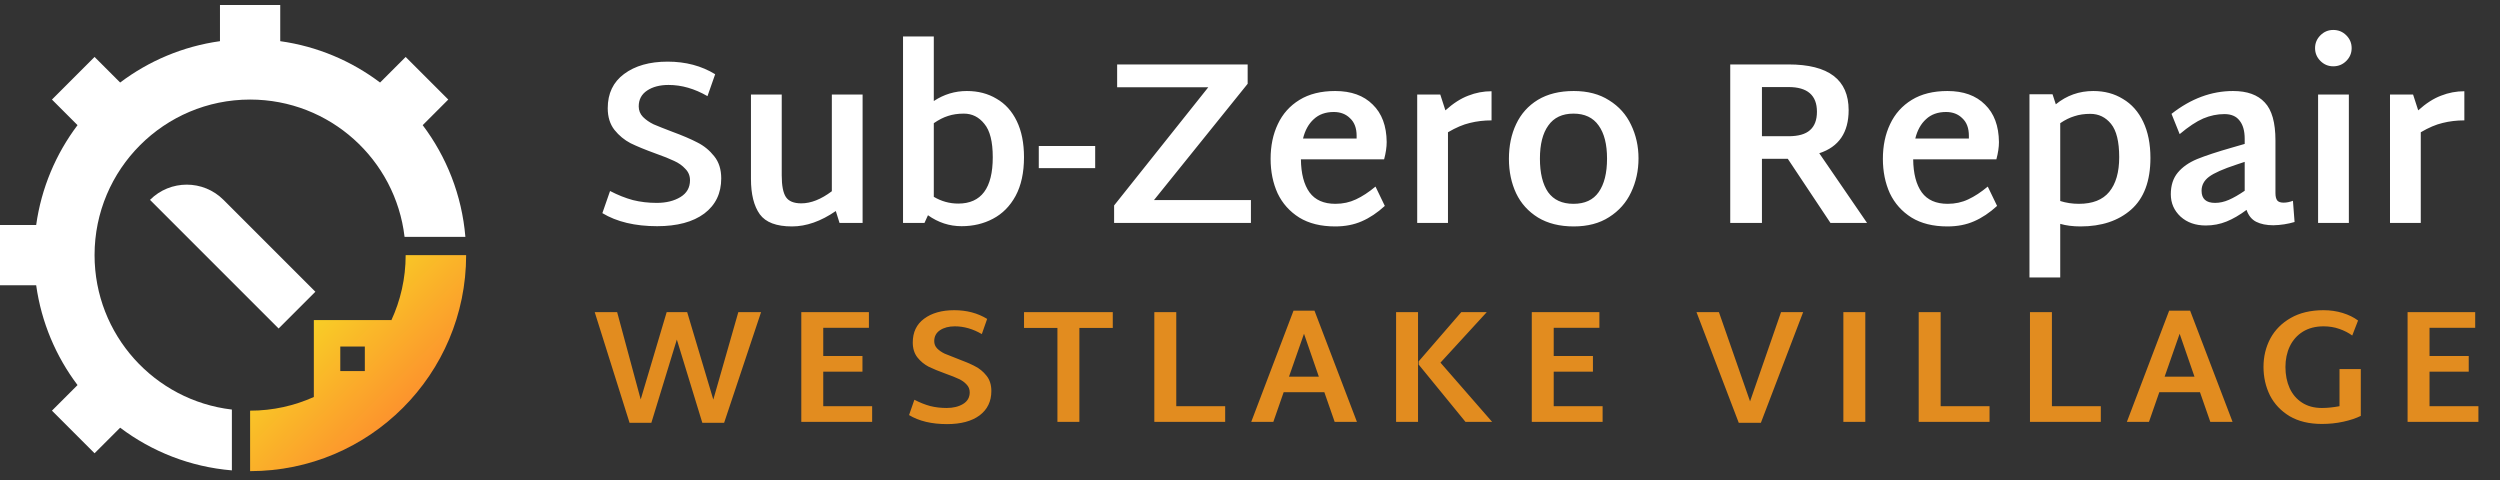
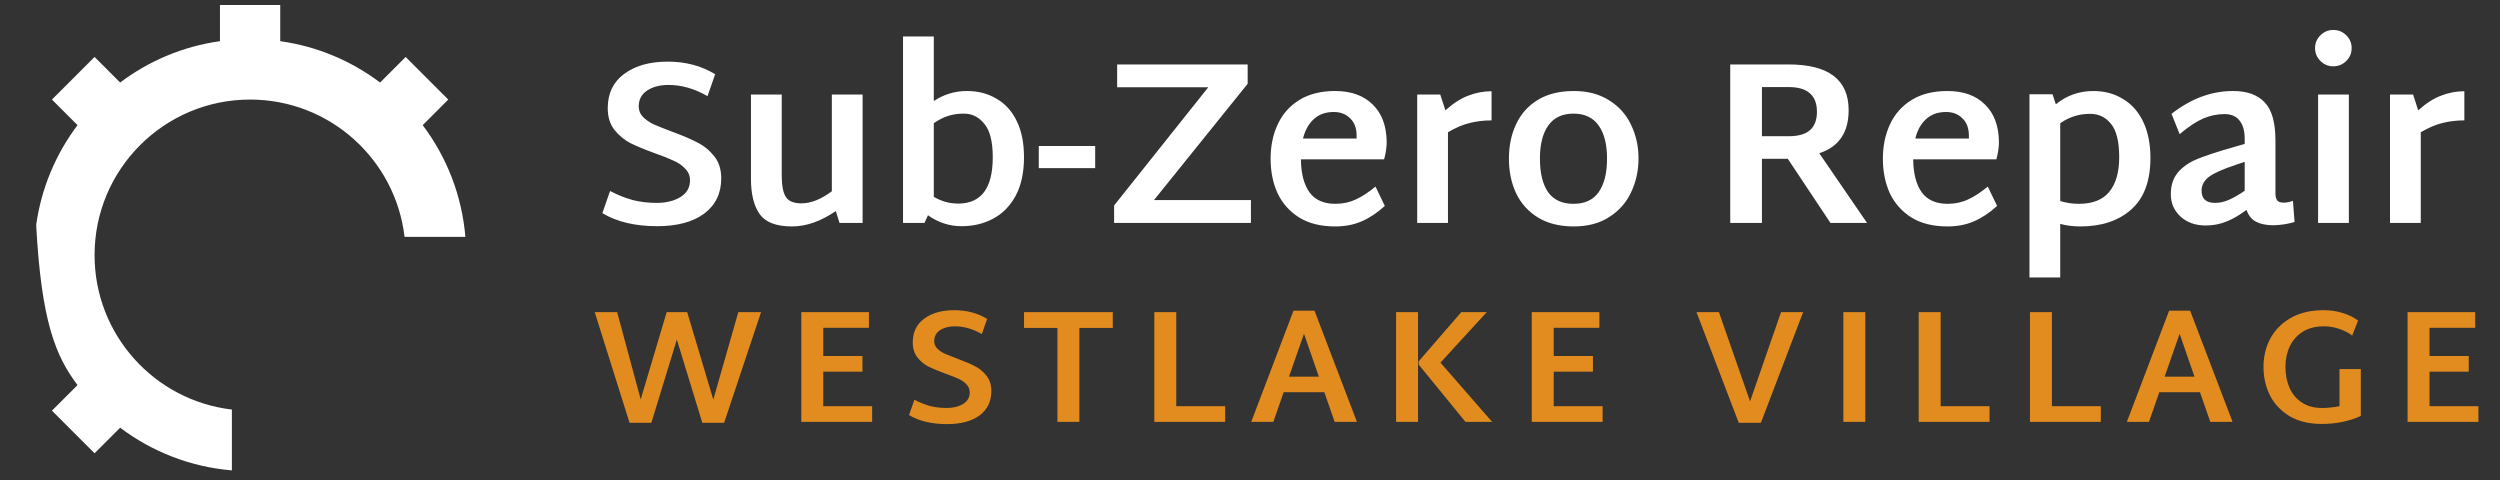
<svg xmlns="http://www.w3.org/2000/svg" width="250" height="48" viewBox="0 0 250 48" fill="none">
  <rect x="0" y="0" width="250" height="48" fill="#333333" stroke="none" />
  <path d="M65.714 22.619C63.507 22.619 61.681 22.184 60.236 21.314L61.006 19.1C61.782 19.504 62.544 19.807 63.29 20.009C64.035 20.195 64.828 20.289 65.667 20.289C66.615 20.289 67.407 20.094 68.044 19.706C68.681 19.317 69 18.758 69 18.028C69 17.577 68.844 17.197 68.534 16.886C68.239 16.559 67.866 16.295 67.415 16.093C66.964 15.876 66.343 15.627 65.55 15.347C64.525 14.975 63.694 14.633 63.057 14.322C62.435 13.996 61.899 13.553 61.448 12.993C60.998 12.418 60.773 11.696 60.773 10.826C60.773 9.35 61.316 8.208 62.404 7.4C63.507 6.576 64.96 6.164 66.762 6.164C68.565 6.164 70.15 6.584 71.517 7.423L70.748 9.614C69.458 8.868 68.161 8.495 66.856 8.495C65.986 8.495 65.271 8.682 64.711 9.055C64.152 9.427 63.872 9.956 63.872 10.639C63.872 11.043 64.012 11.393 64.292 11.688C64.587 11.983 64.945 12.232 65.364 12.434C65.799 12.62 66.405 12.861 67.182 13.157C68.239 13.545 69.093 13.91 69.746 14.252C70.398 14.578 70.958 15.037 71.424 15.627C71.89 16.202 72.123 16.94 72.123 17.841C72.123 19.333 71.556 20.506 70.422 21.361C69.287 22.2 67.718 22.619 65.714 22.619ZM86.26 9.451V22.293H83.953L83.58 21.104C82.088 22.13 80.628 22.643 79.198 22.643C77.644 22.643 76.572 22.239 75.982 21.431C75.391 20.607 75.096 19.426 75.096 17.888V9.451H78.173V17.538C78.173 18.564 78.313 19.286 78.592 19.706C78.872 20.125 79.385 20.335 80.13 20.335C81.094 20.335 82.112 19.931 83.184 19.123V9.451H86.26ZM96.689 9.101C97.808 9.101 98.795 9.357 99.649 9.87C100.519 10.367 101.195 11.113 101.677 12.108C102.159 13.102 102.4 14.306 102.4 15.72C102.4 17.259 102.12 18.548 101.561 19.589C101.001 20.615 100.248 21.376 99.3 21.873C98.368 22.371 97.319 22.619 96.153 22.619C94.941 22.619 93.823 22.254 92.797 21.524L92.448 22.293H90.303V3.647H93.38V10.103C94.39 9.435 95.493 9.101 96.689 9.101ZM95.827 20.358C98.127 20.358 99.276 18.812 99.276 15.72C99.276 14.166 98.997 13.056 98.437 12.387C97.894 11.704 97.21 11.362 96.386 11.362C95.796 11.362 95.268 11.44 94.802 11.595C94.351 11.735 93.877 11.976 93.38 12.318V19.683C94.141 20.133 94.957 20.358 95.827 20.358ZM103.878 14.602H109.518V16.816H103.878V14.602ZM125.092 20.009V22.293H111.411V20.545L120.827 8.728H111.714V6.444H124.766V8.379L115.397 20.009H125.092ZM133.541 20.382C134.287 20.382 134.97 20.234 135.592 19.939C136.229 19.644 136.881 19.216 137.55 18.657L138.482 20.591C137.736 21.275 136.967 21.788 136.174 22.13C135.397 22.472 134.512 22.643 133.517 22.643C132.088 22.643 130.891 22.347 129.928 21.757C128.965 21.151 128.242 20.343 127.761 19.333C127.294 18.307 127.061 17.158 127.061 15.883C127.061 14.578 127.302 13.421 127.784 12.411C128.265 11.385 128.988 10.577 129.951 9.987C130.915 9.396 132.103 9.101 133.517 9.101C135.118 9.101 136.369 9.552 137.27 10.453C138.187 11.339 138.653 12.589 138.668 14.205C138.668 14.718 138.583 15.293 138.412 15.93H130.091C130.107 17.36 130.394 18.463 130.954 19.24C131.513 20.001 132.375 20.382 133.541 20.382ZM133.378 11.199C132.554 11.199 131.886 11.44 131.373 11.921C130.86 12.387 130.503 13.032 130.301 13.856H135.662V13.576C135.662 12.815 135.444 12.232 135.009 11.828C134.59 11.409 134.046 11.199 133.378 11.199ZM149.155 12.038C148.394 12.038 147.671 12.123 146.987 12.294C146.319 12.45 145.589 12.76 144.797 13.226V22.293H141.72V9.451H144.027L144.54 11.036C145.317 10.336 146.078 9.847 146.824 9.567C147.57 9.272 148.347 9.124 149.155 9.124V12.038ZM157.371 22.643C155.973 22.643 154.784 22.347 153.805 21.757C152.826 21.151 152.096 20.343 151.614 19.333C151.133 18.307 150.892 17.158 150.892 15.883C150.892 14.578 151.133 13.421 151.614 12.411C152.096 11.385 152.819 10.577 153.782 9.987C154.761 9.396 155.957 9.101 157.371 9.101C158.77 9.101 159.951 9.412 160.914 10.033C161.893 10.639 162.623 11.455 163.105 12.481C163.602 13.506 163.851 14.625 163.851 15.837C163.851 17.064 163.602 18.199 163.105 19.24C162.623 20.265 161.893 21.089 160.914 21.71C159.951 22.332 158.77 22.643 157.371 22.643ZM157.348 20.382C158.482 20.382 159.321 19.993 159.865 19.216C160.425 18.424 160.704 17.305 160.704 15.86C160.704 14.431 160.425 13.328 159.865 12.551C159.306 11.758 158.467 11.362 157.348 11.362C156.229 11.362 155.39 11.758 154.831 12.551C154.271 13.328 153.992 14.431 153.992 15.86C153.992 17.305 154.264 18.424 154.808 19.216C155.367 19.993 156.214 20.382 157.348 20.382ZM178.781 15.883H176.194V22.293H173.024V6.444H178.851C182.86 6.444 184.864 7.967 184.864 11.012C184.864 13.25 183.885 14.687 181.927 15.324L186.705 22.293H183.046L178.781 15.883ZM176.194 13.623H178.851C179.83 13.623 180.544 13.421 180.995 13.017C181.461 12.613 181.694 11.999 181.694 11.175C181.694 9.528 180.746 8.705 178.851 8.705H176.194V13.623ZM194.767 20.382C195.513 20.382 196.197 20.234 196.818 19.939C197.456 19.644 198.108 19.216 198.776 18.657L199.709 20.591C198.963 21.275 198.194 21.788 197.401 22.13C196.624 22.472 195.739 22.643 194.744 22.643C193.315 22.643 192.118 22.347 191.155 21.757C190.191 21.151 189.469 20.343 188.987 19.333C188.521 18.307 188.288 17.158 188.288 15.883C188.288 14.578 188.529 13.421 189.011 12.411C189.492 11.385 190.215 10.577 191.178 9.987C192.142 9.396 193.33 9.101 194.744 9.101C196.345 9.101 197.595 9.552 198.497 10.453C199.413 11.339 199.879 12.589 199.895 14.205C199.895 14.718 199.81 15.293 199.639 15.93H191.318C191.334 17.36 191.621 18.463 192.18 19.24C192.74 20.001 193.602 20.382 194.767 20.382ZM194.604 11.199C193.781 11.199 193.113 11.44 192.6 11.921C192.087 12.387 191.73 13.032 191.528 13.856H196.888V13.576C196.888 12.815 196.671 12.232 196.236 11.828C195.816 11.409 195.272 11.199 194.604 11.199ZM209.333 9.101C210.452 9.101 211.438 9.365 212.293 9.894C213.163 10.406 213.839 11.168 214.321 12.178C214.802 13.188 215.043 14.392 215.043 15.79C215.043 18.105 214.398 19.83 213.109 20.965C211.835 22.083 210.149 22.643 208.051 22.643C207.29 22.643 206.614 22.557 206.023 22.386V27.747H202.947V9.427H205.254L205.581 10.43C206.668 9.544 207.919 9.101 209.333 9.101ZM207.888 20.382C209.255 20.382 210.265 19.986 210.918 19.193C211.586 18.385 211.92 17.227 211.92 15.72C211.92 14.166 211.648 13.056 211.104 12.387C210.56 11.719 209.869 11.385 209.03 11.385C208.44 11.385 207.911 11.463 207.445 11.618C206.979 11.758 206.505 11.991 206.023 12.318V20.102C206.614 20.289 207.235 20.382 207.888 20.382ZM229.457 22.2C228.773 22.402 228.066 22.511 227.336 22.526C226.652 22.526 226.077 22.41 225.611 22.176C225.16 21.943 224.842 21.547 224.655 20.988C223.972 21.5 223.304 21.889 222.651 22.153C221.998 22.417 221.307 22.549 220.577 22.549C219.551 22.549 218.712 22.254 218.059 21.664C217.407 21.058 217.081 20.312 217.081 19.426C217.081 18.541 217.314 17.818 217.78 17.259C218.246 16.699 218.891 16.249 219.714 15.907C220.553 15.565 221.734 15.177 223.257 14.742L224.469 14.392V13.879C224.469 13.087 224.298 12.481 223.956 12.061C223.63 11.626 223.125 11.409 222.441 11.409C221.726 11.409 221.019 11.556 220.32 11.851C219.637 12.147 218.852 12.667 217.966 13.413L217.151 11.385C219.093 9.862 221.144 9.101 223.304 9.101C224.718 9.101 225.774 9.482 226.473 10.243C227.188 10.989 227.545 12.255 227.545 14.042V19.31C227.545 19.651 227.608 19.9 227.732 20.055C227.856 20.195 228.066 20.265 228.361 20.265C228.656 20.265 228.967 20.203 229.294 20.079L229.457 22.2ZM220.157 19.077C220.157 19.885 220.608 20.289 221.509 20.289C221.96 20.289 222.418 20.188 222.884 19.986C223.35 19.784 223.879 19.481 224.469 19.077V16.186L223.63 16.466C222.309 16.901 221.4 17.305 220.903 17.678C220.406 18.051 220.157 18.517 220.157 19.077ZM233.324 6.631C232.827 6.631 232.4 6.452 232.042 6.095C231.685 5.737 231.506 5.31 231.506 4.813C231.506 4.315 231.685 3.888 232.042 3.531C232.4 3.173 232.827 2.995 233.324 2.995C233.837 2.995 234.272 3.173 234.629 3.531C234.987 3.888 235.165 4.315 235.165 4.813C235.165 5.31 234.987 5.737 234.629 6.095C234.272 6.452 233.837 6.631 233.324 6.631ZM231.809 9.451H234.886V22.293H231.809V9.451ZM246.435 12.038C245.674 12.038 244.951 12.123 244.267 12.294C243.599 12.45 242.869 12.76 242.077 13.226V22.293H239V9.451H241.307L241.82 11.036C242.597 10.336 243.358 9.847 244.104 9.567C244.85 9.272 245.627 9.124 246.435 9.124V12.038Z" fill="white" />
  <path d="M76.107 31.213L72.412 42.282H70.233L67.684 33.956L65.135 42.282H62.956L59.471 31.213H61.714L64.07 39.943L66.667 31.213H68.717L71.331 39.959L73.832 31.213H76.107ZM87.214 40.62V42.185H80.13V31.213H86.891V32.778H82.325V35.602H86.246V37.167H82.325V40.62H87.214ZM94.697 42.411C93.17 42.411 91.906 42.11 90.905 41.508L91.438 39.975C91.976 40.255 92.503 40.464 93.019 40.604C93.535 40.733 94.084 40.798 94.665 40.798C95.321 40.798 95.87 40.663 96.311 40.395C96.752 40.126 96.972 39.738 96.972 39.233C96.972 38.921 96.865 38.657 96.65 38.442C96.445 38.216 96.187 38.033 95.875 37.893C95.563 37.743 95.133 37.571 94.584 37.377C93.874 37.119 93.299 36.882 92.858 36.667C92.427 36.441 92.056 36.135 91.745 35.747C91.433 35.349 91.276 34.849 91.276 34.247C91.276 33.225 91.653 32.434 92.406 31.875C93.17 31.305 94.176 31.02 95.423 31.02C96.671 31.02 97.769 31.31 98.715 31.891L98.183 33.408C97.29 32.891 96.391 32.633 95.488 32.633C94.885 32.633 94.391 32.762 94.004 33.02C93.616 33.279 93.423 33.644 93.423 34.118C93.423 34.397 93.519 34.639 93.713 34.844C93.917 35.048 94.165 35.22 94.455 35.36C94.757 35.489 95.176 35.656 95.714 35.86C96.445 36.129 97.037 36.382 97.489 36.619C97.941 36.845 98.328 37.162 98.65 37.571C98.973 37.969 99.135 38.48 99.135 39.104C99.135 40.136 98.742 40.949 97.957 41.54C97.171 42.121 96.085 42.411 94.697 42.411ZM111.278 32.795H107.938V42.185H105.743V32.795H102.403V31.213H111.278V32.795ZM122.517 40.62V42.185H115.433V31.213H117.627V40.62H122.517ZM132.433 39.217H128.367L127.334 42.185H125.124L129.351 31.068H131.449L135.692 42.185H133.466L132.433 39.217ZM131.884 37.667L130.4 33.375L128.899 37.667H131.884ZM139.609 31.213H141.803V42.185H139.609V31.213ZM149.21 42.185H146.547L141.868 36.457V36.135L146.128 31.213H148.677L144.046 36.264L149.21 42.185ZM160.261 40.62V42.185H153.178V31.213H159.939V32.778H155.372V35.602H159.293V37.167H155.372V40.62H160.261ZM180.315 31.213L176.087 42.282H173.876L169.649 31.213H171.892L175.006 40.136L178.104 31.213H180.315ZM184.336 31.213H186.531V42.185H184.336V31.213ZM198.954 40.62V42.185H191.87V31.213H194.065V40.62H198.954ZM210.081 40.62V42.185H202.997V31.213H205.191V40.62H210.081ZM219.997 39.217H215.931L214.898 42.185H212.688L216.915 31.068H219.013L223.256 42.185H221.03L219.997 39.217ZM219.448 37.667L217.964 33.375L216.463 37.667H219.448ZM236.08 36.909V41.589C235.606 41.825 235.025 42.019 234.337 42.169C233.659 42.32 232.944 42.395 232.191 42.395C230.922 42.395 229.846 42.137 228.964 41.621C228.093 41.094 227.436 40.4 226.995 39.539C226.565 38.668 226.35 37.716 226.35 36.683C226.35 35.661 226.576 34.72 227.028 33.859C227.49 32.999 228.173 32.31 229.077 31.794C229.98 31.278 231.072 31.02 232.352 31.02C233.03 31.02 233.665 31.111 234.256 31.294C234.859 31.477 235.375 31.73 235.805 32.052L235.225 33.553C234.859 33.284 234.428 33.063 233.934 32.891C233.45 32.719 232.922 32.633 232.352 32.633C231.556 32.633 230.868 32.811 230.287 33.166C229.717 33.521 229.281 34.01 228.98 34.634C228.69 35.247 228.544 35.936 228.544 36.699C228.544 37.485 228.684 38.189 228.964 38.813C229.244 39.426 229.658 39.91 230.206 40.265C230.755 40.62 231.416 40.798 232.191 40.798C232.718 40.798 233.304 40.739 233.95 40.62V36.909H236.08ZM247.841 40.62V42.185H240.758V31.213H247.519V32.778H242.952V35.602H246.873V37.167H242.952V40.62H247.841Z" fill="#E28C1F" />
-   <path d="M31.538 29.175L27.863 32.85L15 19.987C17.029 17.957 20.32 17.957 22.35 19.987L31.538 29.175Z" fill="white" />
-   <path d="M42.269 12.515L44.827 9.956L40.566 5.695L38.007 8.253C35.149 6.097 31.738 4.636 28.024 4.118V0.5H21.997V4.118C18.284 4.636 14.873 6.097 12.015 8.253L9.456 5.695L5.195 9.956L7.753 12.515C5.597 15.373 4.136 18.784 3.618 22.497H0V28.524H3.618C4.136 32.238 5.597 35.649 7.753 38.507L5.195 41.066L9.456 45.327L12.015 42.769C15.176 45.153 19.013 46.689 23.188 47.038V40.956C15.457 40.053 9.456 33.484 9.456 25.511C9.456 16.92 16.42 9.956 25.011 9.956C32.984 9.956 39.553 15.957 40.456 23.688H46.538C46.189 19.514 44.653 15.676 42.269 12.515Z" fill="white" />
-   <path d="M40.566 25.511C40.566 27.845 40.048 30.058 39.126 32.045V32.008H31.384V39.699C29.438 40.574 27.283 41.066 25.011 41.066V47.114C36.942 47.114 46.614 37.442 46.614 25.511L40.566 25.511ZM36.483 37.107H34.028V34.652H36.483V37.107Z" fill="url(#paint0_linear_1837_70)" />
+   <path d="M42.269 12.515L44.827 9.956L40.566 5.695L38.007 8.253C35.149 6.097 31.738 4.636 28.024 4.118V0.5H21.997V4.118C18.284 4.636 14.873 6.097 12.015 8.253L9.456 5.695L5.195 9.956L7.753 12.515C5.597 15.373 4.136 18.784 3.618 22.497H0H3.618C4.136 32.238 5.597 35.649 7.753 38.507L5.195 41.066L9.456 45.327L12.015 42.769C15.176 45.153 19.013 46.689 23.188 47.038V40.956C15.457 40.053 9.456 33.484 9.456 25.511C9.456 16.92 16.42 9.956 25.011 9.956C32.984 9.956 39.553 15.957 40.456 23.688H46.538C46.189 19.514 44.653 15.676 42.269 12.515Z" fill="white" />
  <defs>
    <linearGradient id="paint0_linear_1837_70" x1="27.521" y1="27.919" x2="45.622" y2="46.242" gradientUnits="userSpaceOnUse">
      <stop stop-color="#F6E823" />
      <stop offset="1" stop-color="#FF7031" />
    </linearGradient>
  </defs>
</svg>